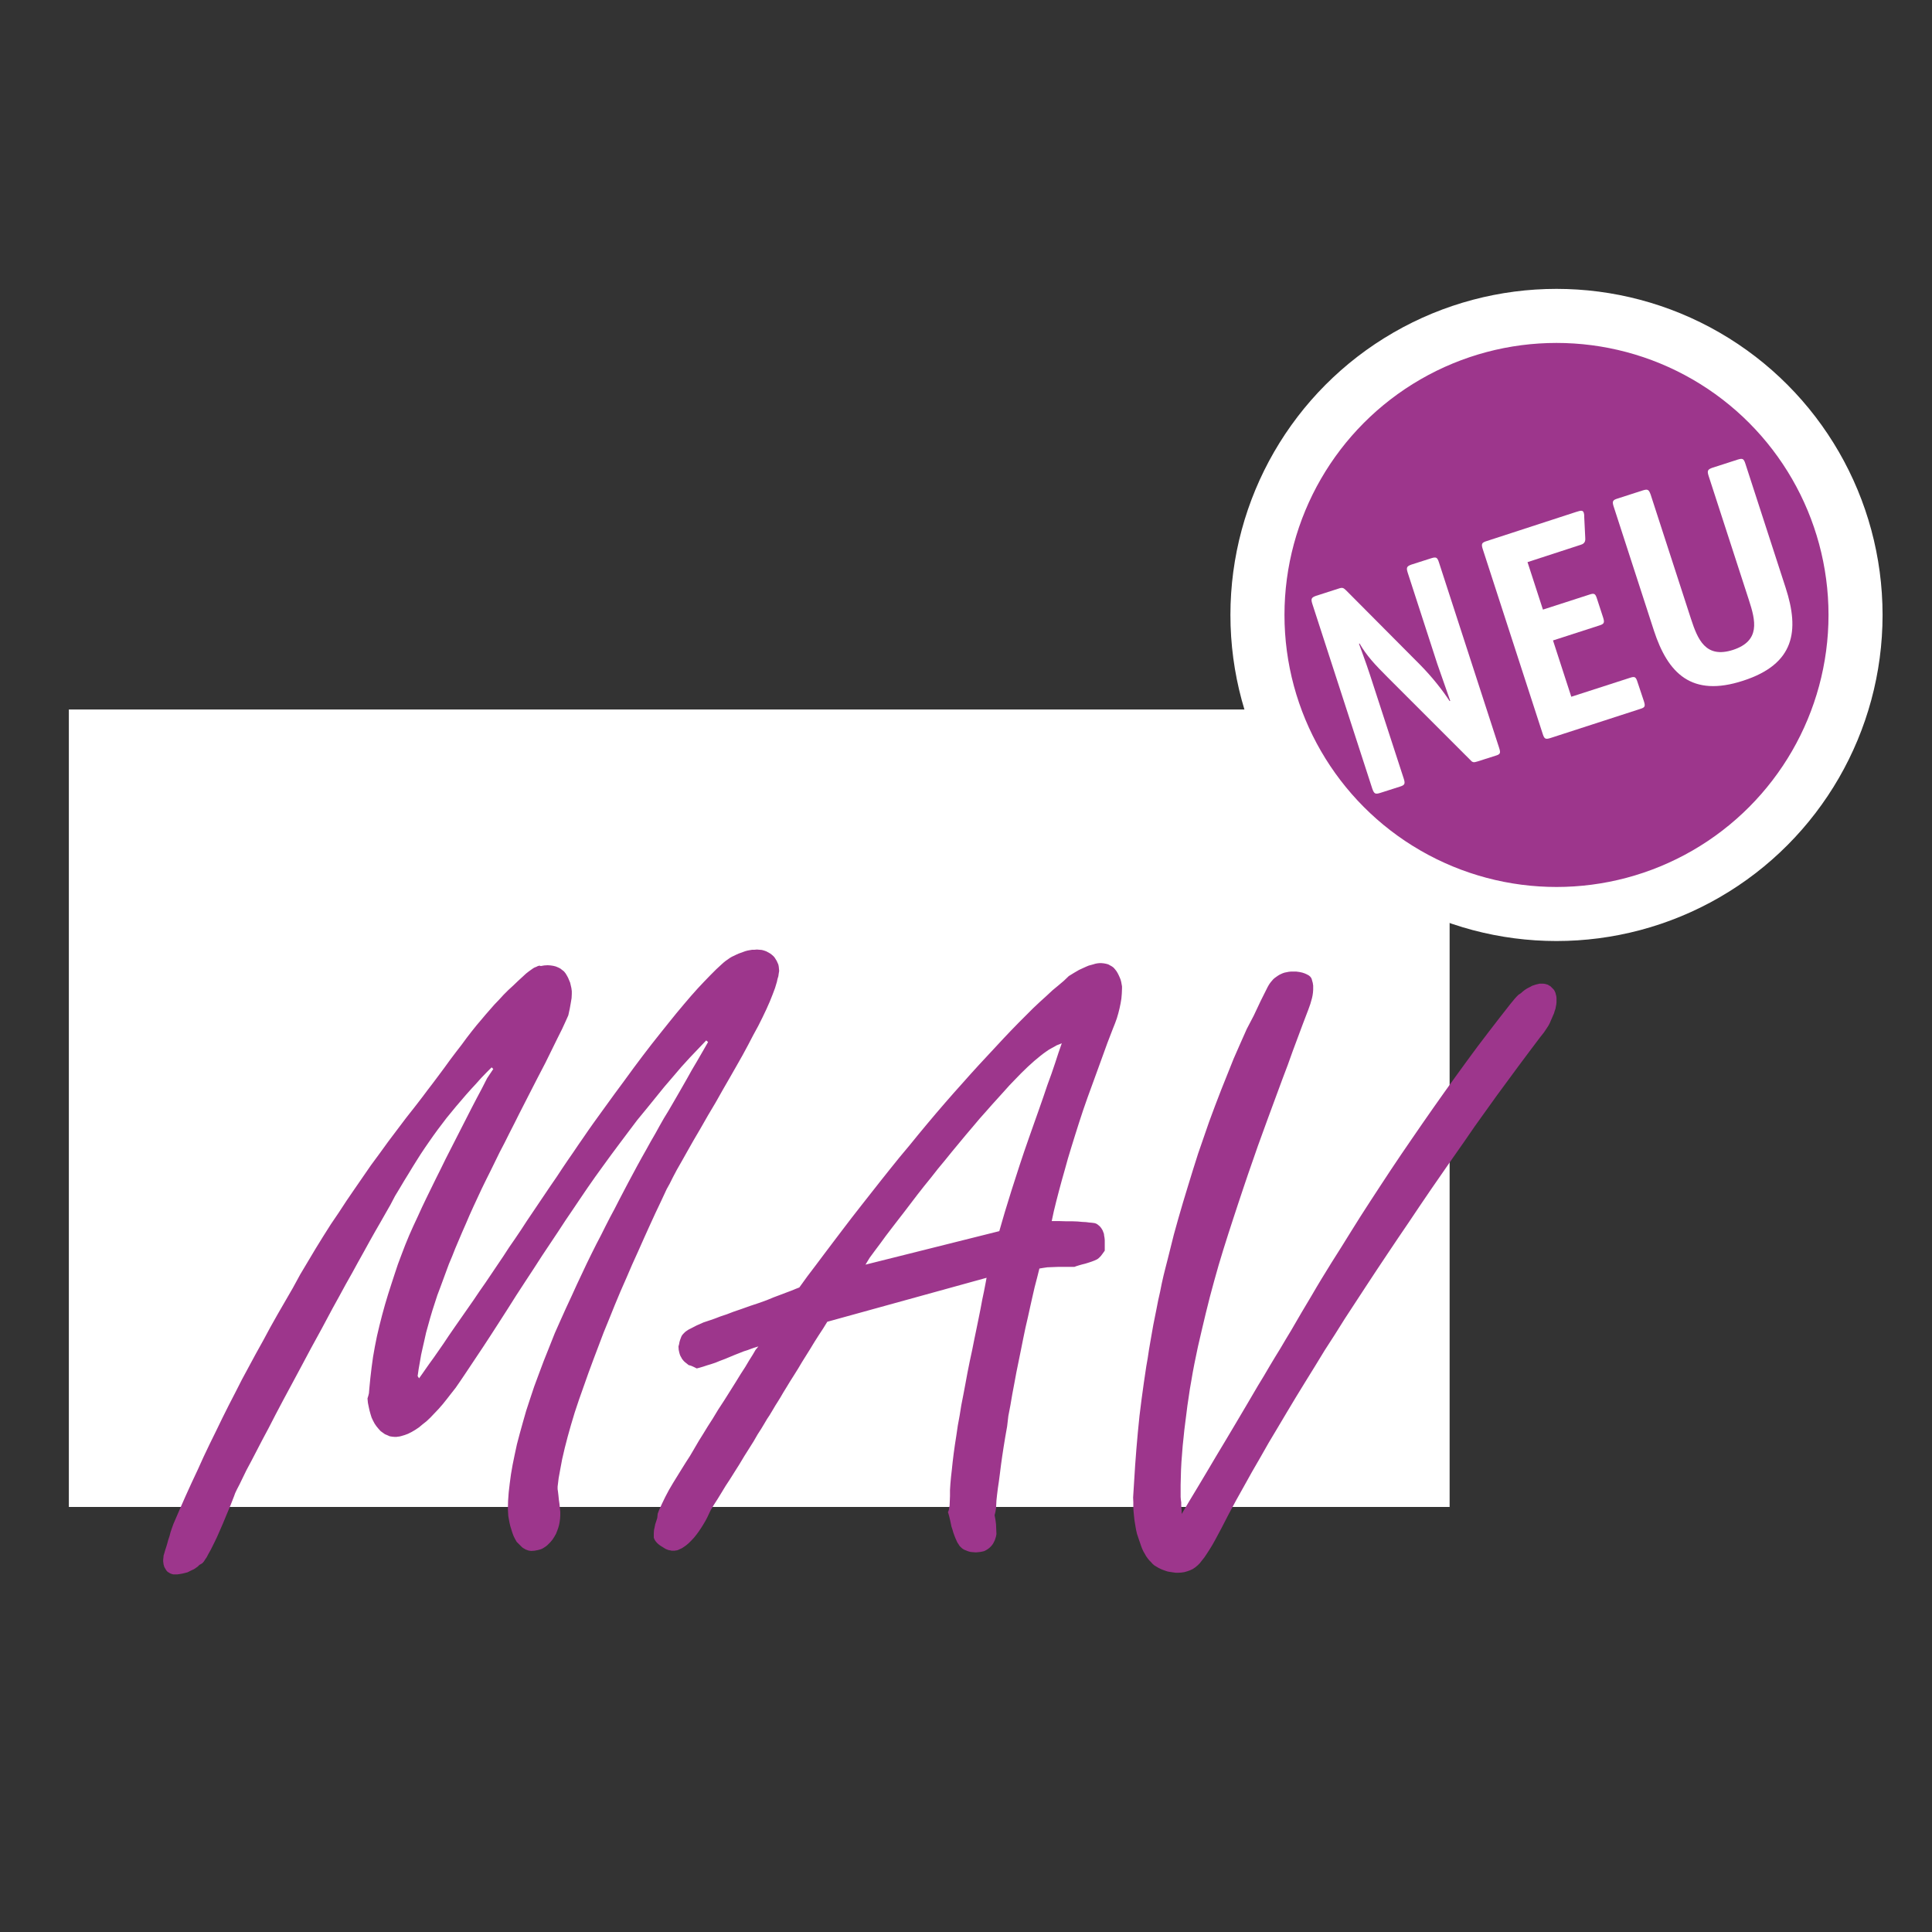
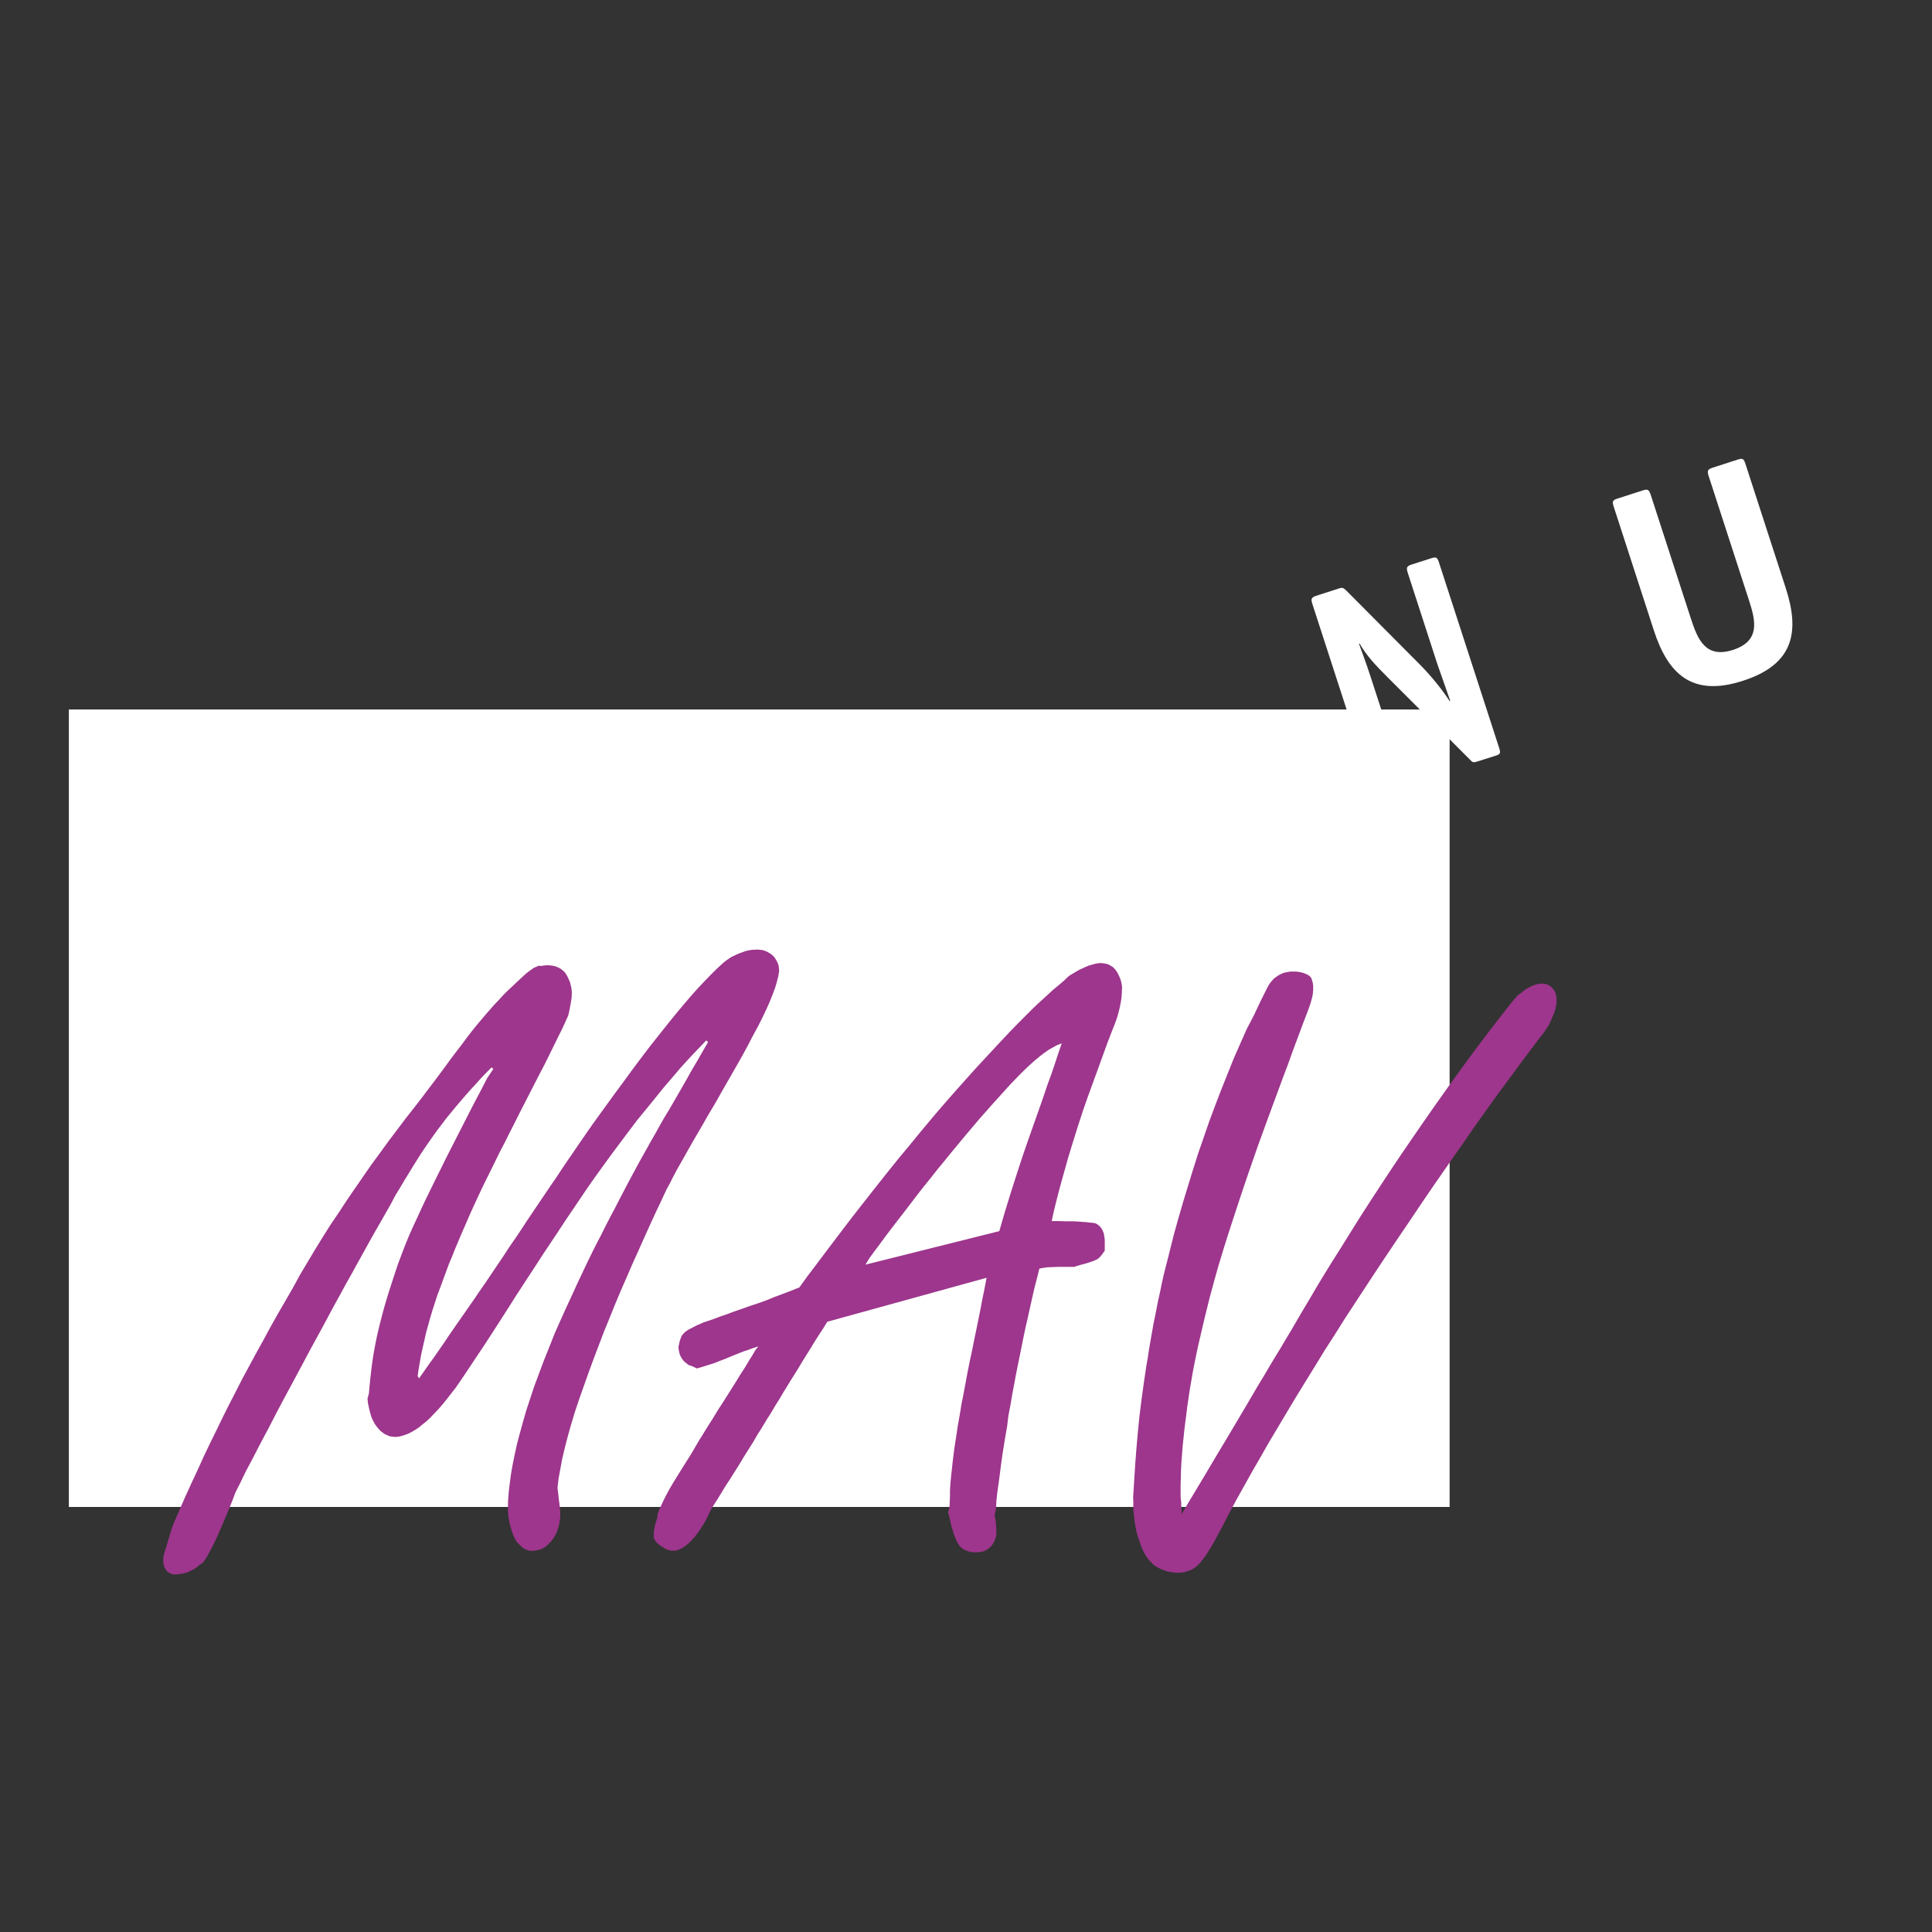
<svg xmlns="http://www.w3.org/2000/svg" width="100%" height="100%" viewBox="0 0 94 94" version="1.1" xml:space="preserve" style="fill-rule:evenodd;clip-rule:evenodd;stroke-miterlimit:10;">
  <rect x="0" y="0" width="94" height="94" fill="#333333" stroke="none" />
  <g>
    <g>
      <rect x="3.35" y="34.52" width="67.18" height="38.8" style="fill:#fff;" />
      <path d="M20.39,67.06l0.15,-0.21l0.16,-0.23l0.19,-0.27l0.21,-0.29l0.23,-0.33l0.25,-0.36l0.26,-0.39l0.29,-0.42l0.3,-0.43l0.3,-0.43l0.3,-0.43l0.29,-0.43l0.3,-0.43l0.29,-0.43l0.29,-0.43l0.29,-0.43l0.28,-0.43l0.29,-0.42l0.29,-0.43l0.28,-0.43l0.29,-0.43l0.29,-0.43l0.29,-0.43l0.29,-0.43l0.29,-0.42l0.27,-0.41l0.27,-0.4l0.27,-0.39l0.25,-0.37l0.25,-0.36l0.24,-0.35l0.24,-0.34l0.52,-0.72l0.5,-0.69l0.48,-0.65l0.46,-0.63l0.45,-0.6l0.43,-0.56l0.42,-0.53l0.4,-0.5l0.38,-0.47l0.36,-0.43l0.35,-0.41l0.33,-0.37l0.32,-0.34l0.3,-0.31l0.28,-0.28l0.26,-0.24l0.1,-0.09l0.1,-0.08l0.1,-0.07l0.1,-0.07l0.1,-0.06l0.11,-0.05l0.1,-0.05l0.11,-0.05l0.11,-0.04l0.11,-0.04l0.11,-0.04l0.11,-0.03l0.11,-0.02l0.12,-0.02l0.11,0l0.12,-0.01l0.24,0.02l0.11,0.03l0.11,0.04l0.18,0.1l0.08,0.06l0.08,0.07l0.06,0.07l0.1,0.16l0.08,0.18l0.02,0.1l0.01,0.1l0.01,0.11l-0.02,0.12l-0.02,0.14l-0.04,0.13l-0.03,0.14l-0.09,0.3l-0.12,0.32l-0.14,0.35l-0.16,0.36l-0.19,0.4l-0.21,0.42l-0.24,0.44l-0.25,0.48l-0.27,0.5l-0.3,0.53l-0.32,0.56l-0.34,0.59l-0.35,0.62l-0.38,0.64l-0.36,0.63l-0.34,0.58l-0.3,0.53l-0.27,0.48l-0.24,0.42l-0.19,0.36l-0.16,0.32l-0.14,0.25l-0.27,0.58l-0.28,0.59l-0.28,0.61l-0.28,0.62l-0.28,0.63l-0.29,0.64l-0.28,0.65l-0.29,0.66l-0.28,0.67l-0.27,0.67l-0.27,0.66l-0.25,0.66l-0.25,0.66l-0.24,0.65l-0.23,0.65l-0.23,0.65l-0.21,0.63l-0.18,0.6l-0.16,0.57l-0.14,0.54l-0.13,0.56l-0.09,0.48l-0.08,0.44l-0.05,0.41l0,0.12l0.02,0.14l0.02,0.17l0.02,0.2l0.03,0.21l0.02,0.2l0.02,0.19l0,0.17l-0.01,0.16l-0.02,0.15l-0.03,0.16l-0.04,0.14l-0.05,0.14l-0.06,0.15l-0.08,0.14l-0.09,0.14l-0.05,0.06l-0.05,0.06l-0.05,0.05l-0.05,0.05l-0.05,0.05l-0.06,0.05l-0.06,0.04l-0.06,0.04l-0.07,0.04l-0.07,0.03l-0.07,0.02l-0.08,0.02l-0.16,0.03l-0.16,0.01l-0.07,-0.01l-0.06,-0.01l-0.11,-0.04l-0.06,-0.03l-0.05,-0.03l-0.05,-0.03l-0.05,-0.04l-0.05,-0.05l-0.05,-0.05l-0.05,-0.05l-0.05,-0.05l-0.05,-0.05l-0.08,-0.14l-0.07,-0.14l-0.06,-0.16l-0.05,-0.16l-0.05,-0.16l-0.04,-0.17l-0.03,-0.16l-0.03,-0.17l-0.01,-0.17l-0.01,-0.18l0.01,-0.39l0.03,-0.41l0.05,-0.43l0.06,-0.45l0.08,-0.46l0.1,-0.49l0.11,-0.51l0.14,-0.53l0.15,-0.54l0.16,-0.56l0.19,-0.58l0.2,-0.6l0.23,-0.62l0.24,-0.64l0.26,-0.65l0.27,-0.68l0.28,-0.63l0.27,-0.6l0.27,-0.58l0.25,-0.55l0.25,-0.53l0.24,-0.51l0.23,-0.47l0.23,-0.46l0.23,-0.44l0.22,-0.44l0.22,-0.43l0.23,-0.43l0.22,-0.43l0.22,-0.42l0.22,-0.42l0.22,-0.41l0.22,-0.41l0.22,-0.4l0.22,-0.39l0.21,-0.38l0.22,-0.38l0.21,-0.38l0.21,-0.37l0.22,-0.36l0.21,-0.36l0.22,-0.38l0.23,-0.4l0.24,-0.42l0.24,-0.43l0.26,-0.44l0.26,-0.45l0.27,-0.47l-0.09,-0.08l-0.39,0.41l-0.41,0.43l-0.41,0.45l-0.41,0.48l-0.42,0.49l-0.43,0.53l-0.43,0.53l-0.46,0.56l-0.43,0.57l-0.42,0.56l-0.41,0.55l-0.4,0.55l-0.39,0.54l-0.37,0.53l-0.36,0.53l-0.35,0.52l-0.36,0.53l-0.36,0.55l-0.38,0.57l-0.4,0.6l-0.4,0.62l-0.42,0.64l-0.43,0.66l-0.43,0.68l-0.43,0.67l-0.4,0.62l-0.36,0.55l-0.34,0.51l-0.3,0.45l-0.26,0.39l-0.23,0.34l-0.2,0.29l-0.22,0.28l-0.21,0.27l-0.2,0.25l-0.21,0.24l-0.2,0.21l-0.19,0.2l-0.19,0.18l-0.19,0.15l-0.18,0.15l-0.18,0.12l-0.17,0.1l-0.18,0.09l-0.16,0.06l-0.17,0.05l-0.08,0.02l-0.08,0.01l-0.07,0.01l-0.09,0l-0.12,-0.01l-0.12,-0.02l-0.11,-0.05l-0.12,-0.05l-0.1,-0.07l-0.11,-0.08l-0.1,-0.11l-0.1,-0.12l-0.09,-0.13l-0.08,-0.15l-0.07,-0.15l-0.05,-0.16l-0.05,-0.18l-0.04,-0.18l-0.04,-0.2l-0.02,-0.21l0.04,-0.13l0.03,-0.12l0.01,-0.12l0.01,-0.12l0.05,-0.51l0.06,-0.51l0.07,-0.51l0.09,-0.51l0.1,-0.5l0.12,-0.51l0.13,-0.51l0.14,-0.51l0.15,-0.5l0.16,-0.5l0.16,-0.49l0.16,-0.48l0.18,-0.48l0.18,-0.47l0.19,-0.46l0.2,-0.45l0.21,-0.45l0.21,-0.46l0.22,-0.46l0.23,-0.47l0.23,-0.47l0.24,-0.48l0.24,-0.49l0.25,-0.49l0.25,-0.49l0.25,-0.49l0.25,-0.49l0.25,-0.49l0.25,-0.48l0.26,-0.49l0.25,-0.49l0.3,-0.45l-0.08,-0.08l-0.26,0.26l-0.26,0.27l-0.24,0.27l-0.25,0.27l-0.24,0.27l-0.24,0.28l-0.24,0.28l-0.23,0.28l-0.23,0.28l-0.22,0.29l-0.22,0.29l-0.21,0.29l-0.21,0.3l-0.2,0.29l-0.2,0.3l-0.19,0.3l-0.2,0.32l-0.2,0.33l-0.21,0.34l-0.22,0.37l-0.23,0.38l-0.22,0.42l-0.24,0.42l-0.25,0.44l-0.26,0.45l-0.27,0.48l-0.27,0.49l-0.29,0.52l-0.29,0.53l-0.31,0.55l-0.31,0.57l-0.32,0.58l-0.54,1.01l-0.52,0.95l-0.48,0.9l-0.44,0.82l-0.42,0.78l-0.38,0.72l-0.34,0.66l-0.32,0.6l-0.28,0.54l-0.25,0.48l-0.23,0.43l-0.18,0.37l-0.15,0.31l-0.13,0.25l-0.09,0.19l-0.05,0.14l-0.18,0.46l-0.18,0.43l-0.17,0.41l-0.16,0.37l-0.15,0.34l-0.15,0.31l-0.14,0.28l-0.14,0.25l-0.06,0.12l-0.07,0.1l-0.07,0.11l-0.08,0.09l-0.14,0.08l-0.08,0.08l-0.1,0.07l-0.09,0.06l-0.11,0.05l-0.1,0.05l-0.1,0.05l-0.12,0.03l-0.12,0.03l-0.12,0.02l-0.13,0.02l-0.12,0l-0.07,0l-0.05,-0.01l-0.06,-0.02l-0.05,-0.02l-0.05,-0.03l-0.05,-0.03l-0.05,-0.04l-0.04,-0.05l-0.03,-0.05l-0.03,-0.05l-0.03,-0.05l-0.02,-0.06l-0.02,-0.07l-0.01,-0.07l-0.01,-0.08l0,-0.09l0.01,-0.09l0.01,-0.11l0.04,-0.13l0.04,-0.14l0.05,-0.15l0.05,-0.17l0.05,-0.18l0.06,-0.18l0.05,-0.19l0.05,-0.15l0.05,-0.14l0.04,-0.11l0.29,-0.67l0.29,-0.66l0.3,-0.66l0.3,-0.64l0.29,-0.64l0.3,-0.63l0.31,-0.63l0.3,-0.62l0.31,-0.62l0.32,-0.62l0.32,-0.63l0.34,-0.63l0.34,-0.63l0.35,-0.63l0.35,-0.65l0.36,-0.64l0.37,-0.64l0.37,-0.64l0.36,-0.66l0.37,-0.62l0.37,-0.62l0.37,-0.6l0.38,-0.6l0.38,-0.56l0.38,-0.58l0.39,-0.57l0.4,-0.58l0.4,-0.58l0.42,-0.57l0.42,-0.58l0.43,-0.57l0.43,-0.57l0.18,-0.23l0.19,-0.24l0.21,-0.27l0.23,-0.3l0.24,-0.32l0.26,-0.34l0.27,-0.36l0.29,-0.39l0.29,-0.4l0.28,-0.37l0.27,-0.35l0.25,-0.34l0.24,-0.31l0.24,-0.3l0.23,-0.27l0.21,-0.25l0.21,-0.24l0.21,-0.24l0.23,-0.24l0.22,-0.24l0.23,-0.23l0.24,-0.22l0.24,-0.23l0.24,-0.22l0.14,-0.13l0.14,-0.11l0.07,-0.05l0.07,-0.05l0.07,-0.05l0.07,-0.04l0.08,-0.03l0.08,-0.04l0.08,-0.02l0.06,0.02l0.17,-0.03l0.17,-0.01l0.14,0.01l0.13,0.02l0.12,0.03l0.12,0.05l0.1,0.05l0.18,0.14l0.08,0.1l0.06,0.1l0.06,0.11l0.1,0.24l0.06,0.26l0.02,0.15l0,0.14l-0.01,0.2l-0.04,0.24l-0.05,0.28l-0.07,0.32l-0.13,0.29l-0.17,0.37l-0.23,0.46l-0.27,0.55l-0.32,0.65l-0.38,0.73l-0.42,0.82l-0.47,0.92l-0.24,0.48l-0.24,0.47l-0.23,0.46l-0.24,0.46l-0.22,0.45l-0.22,0.45l-0.22,0.44l-0.21,0.43l-0.2,0.43l-0.2,0.43l-0.19,0.42l-0.18,0.42l-0.18,0.41l-0.17,0.4l-0.17,0.4l-0.15,0.38l-0.16,0.38l-0.14,0.38l-0.14,0.38l-0.14,0.38l-0.14,0.37l-0.12,0.37l-0.12,0.37l-0.11,0.37l-0.1,0.36l-0.1,0.36l-0.08,0.36l-0.08,0.35l-0.08,0.36l-0.06,0.35l-0.06,0.34l-0.05,0.35l0.07,0.11Zm16.51,-1.55l-0.1,0.03l-0.13,0.04l-0.14,0.05l-0.16,0.06l-0.19,0.06l-0.2,0.08l-0.23,0.09l-0.24,0.1l-0.24,0.1l-0.24,0.09l-0.22,0.09l-0.21,0.07l-0.2,0.06l-0.18,0.06l-0.17,0.05l-0.15,0.04l-0.14,-0.07l-0.11,-0.05l-0.09,-0.03l-0.05,-0.01l-0.05,-0.04l-0.05,-0.04l-0.05,-0.04l-0.05,-0.04l-0.05,-0.05l-0.04,-0.05l-0.04,-0.05l-0.03,-0.06l-0.03,-0.05l-0.03,-0.06l-0.02,-0.06l-0.02,-0.07l-0.03,-0.14l-0.01,-0.16l0.03,-0.11l0.02,-0.11l0.03,-0.1l0.03,-0.08l0.03,-0.08l0.04,-0.07l0.05,-0.06l0.05,-0.05l0.05,-0.05l0.07,-0.05l0.09,-0.06l0.12,-0.06l0.27,-0.14l0.34,-0.15l0.15,-0.05l0.18,-0.06l0.23,-0.08l0.26,-0.1l0.3,-0.1l0.34,-0.13l0.38,-0.13l0.42,-0.15l0.42,-0.14l0.39,-0.14l0.34,-0.14l0.32,-0.12l0.29,-0.11l0.24,-0.09l0.22,-0.09l0.18,-0.07l0.39,-0.54l0.41,-0.54l0.42,-0.56l0.43,-0.57l0.44,-0.58l0.45,-0.59l0.46,-0.59l0.48,-0.61l0.48,-0.61l0.47,-0.59l0.46,-0.57l0.46,-0.55l0.44,-0.54l0.44,-0.53l0.43,-0.51l0.43,-0.5l0.42,-0.48l0.42,-0.47l0.41,-0.46l0.4,-0.44l0.4,-0.43l0.4,-0.43l0.39,-0.42l0.38,-0.4l0.37,-0.38l0.36,-0.36l0.34,-0.34l0.33,-0.31l0.32,-0.29l0.29,-0.27l0.29,-0.24l0.26,-0.22l0.24,-0.23l0.26,-0.16l0.24,-0.14l0.24,-0.11l0.11,-0.05l0.12,-0.05l0.11,-0.03l0.11,-0.03l0.1,-0.03l0.1,-0.02l0.1,-0.01l0.1,0l0.11,0.01l0.11,0.02l0.11,0.03l0.18,0.1l0.08,0.06l0.07,0.08l0.07,0.09l0.06,0.1l0.05,0.1l0.05,0.11l0.04,0.1l0.03,0.11l0.04,0.22l0,0.11l-0.01,0.24l-0.02,0.24l-0.04,0.24l-0.05,0.24l-0.06,0.24l-0.07,0.24l-0.09,0.25l-0.1,0.25l-0.27,0.7l-0.25,0.69l-0.24,0.66l-0.24,0.66l-0.23,0.63l-0.22,0.63l-0.2,0.61l-0.19,0.6l-0.18,0.58l-0.17,0.56l-0.15,0.54l-0.15,0.53l-0.14,0.52l-0.13,0.5l-0.12,0.49l-0.1,0.47l0.37,0l0.33,0.01l0.3,0l0.26,0.01l0.22,0.02l0.19,0.01l0.15,0.02l0.12,0.01l0.08,0.01l0.07,0.01l0.06,0.02l0.06,0.03l0.1,0.08l0.05,0.05l0.04,0.05l0.04,0.06l0.04,0.07l0.06,0.16l0.01,0.09l0.02,0.11l0.01,0.11l0,0.51l-0.1,0.14l-0.09,0.12l-0.05,0.05l-0.05,0.05l-0.05,0.04l-0.05,0.03l-0.11,0.05l-0.13,0.05l-0.15,0.05l-0.16,0.05l-0.16,0.04l-0.14,0.04l-0.13,0.04l-0.11,0.04l-0.8,0l-0.27,0.01l-0.24,0.01l-0.21,0.03l-0.18,0.03l-0.11,0.44l-0.12,0.46l-0.11,0.48l-0.11,0.49l-0.11,0.5l-0.12,0.52l-0.11,0.53l-0.11,0.55l-0.11,0.54l-0.11,0.54l-0.1,0.54l-0.1,0.53l-0.09,0.53l-0.1,0.52l-0.06,0.51l-0.09,0.51l-0.08,0.49l-0.07,0.46l-0.06,0.43l-0.05,0.4l-0.05,0.38l-0.05,0.34l-0.04,0.32l-0.03,0.28l-0.01,0.2l-0.01,0.18l-0.03,0.17l-0.04,0.16l0.04,0.21l0.03,0.23l0.02,0.48l-0.02,0.11l-0.03,0.1l-0.03,0.09l-0.04,0.08l-0.04,0.08l-0.05,0.07l-0.05,0.06l-0.06,0.06l-0.06,0.05l-0.07,0.05l-0.07,0.04l-0.08,0.04l-0.09,0.02l-0.1,0.02l-0.1,0.01l-0.11,0.01l-0.13,-0.01l-0.12,-0.01l-0.12,-0.03l-0.1,-0.04l-0.1,-0.04l-0.08,-0.05l-0.07,-0.06l-0.07,-0.07l-0.05,-0.08l-0.06,-0.09l-0.05,-0.11l-0.05,-0.11l-0.05,-0.13l-0.05,-0.14l-0.04,-0.14l-0.05,-0.15l-0.06,-0.29l-0.05,-0.21l-0.04,-0.14l-0.02,-0.06l0.03,-0.06l0.02,-0.07l0.01,-0.09l0.02,-0.09l0.01,-0.22l0.01,-0.25l0,-0.29l0.02,-0.31l0.03,-0.33l0.04,-0.35l0.04,-0.38l0.05,-0.41l0.06,-0.43l0.07,-0.45l0.07,-0.48l0.09,-0.49l0.08,-0.5l0.1,-0.51l0.1,-0.53l0.1,-0.54l0.11,-0.55l0.12,-0.56l0.11,-0.55l0.11,-0.53l0.1,-0.49l0.09,-0.45l0.08,-0.43l0.08,-0.38l0.07,-0.36l0.06,-0.32l-7.75,2.14l-0.21,0.34l-0.21,0.32l-0.21,0.33l-0.2,0.33l-0.2,0.32l-0.2,0.32l-0.19,0.32l-0.2,0.32l-0.19,0.3l-0.17,0.28l-0.16,0.26l-0.14,0.24l-0.13,0.21l-0.12,0.19l-0.1,0.17l-0.09,0.15l-0.09,0.15l-0.12,0.18l-0.13,0.22l-0.15,0.25l-0.18,0.28l-0.19,0.33l-0.22,0.35l-0.24,0.38l-0.24,0.4l-0.24,0.38l-0.22,0.35l-0.21,0.32l-0.2,0.33l-0.19,0.31l-0.18,0.28l-0.16,0.27l-0.08,0.17l-0.08,0.17l-0.09,0.17l-0.1,0.17l-0.1,0.16l-0.12,0.18l-0.11,0.15l-0.12,0.15l-0.13,0.14l-0.13,0.13l-0.13,0.11l-0.13,0.09l-0.06,0.04l-0.06,0.03l-0.07,0.03l-0.06,0.03l-0.06,0.02l-0.07,0.01l-0.06,0.01l-0.06,0l-0.07,0l-0.08,-0.02l-0.07,-0.01l-0.08,-0.03l-0.07,-0.03l-0.08,-0.05l-0.08,-0.05l-0.08,-0.05l-0.07,-0.05l-0.07,-0.06l-0.05,-0.05l-0.05,-0.06l-0.04,-0.06l-0.03,-0.06l-0.02,-0.06l0,-0.07l0,-0.14l0.01,-0.15l0.03,-0.14l0.03,-0.15l0.05,-0.15l0.05,-0.16l0.02,-0.2l0.06,-0.16l0.15,-0.33l0.16,-0.33l0.18,-0.34l0.2,-0.34l0.21,-0.34l0.21,-0.34l0.2,-0.32l0.2,-0.31l0.13,-0.22l0.14,-0.24l0.17,-0.29l0.2,-0.32l0.22,-0.36l0.25,-0.39l0.26,-0.43l0.3,-0.46l0.29,-0.46l0.27,-0.43l0.24,-0.39l0.22,-0.34l0.19,-0.32l0.17,-0.27l0.14,-0.24l0.14,-0.17Zm5.21,-3.98l6.51,-1.63l0.13,-0.45l0.14,-0.48l0.16,-0.52l0.17,-0.55l0.19,-0.59l0.2,-0.62l0.22,-0.66l0.24,-0.69l0.24,-0.68l0.23,-0.65l0.22,-0.63l0.2,-0.59l0.2,-0.55l0.18,-0.53l0.16,-0.49l0.16,-0.46l-0.12,0.05l-0.13,0.05l-0.12,0.07l-0.13,0.07l-0.14,0.08l-0.13,0.09l-0.14,0.1l-0.14,0.11l-0.29,0.24l-0.31,0.28l-0.32,0.31l-0.33,0.34l-0.25,0.26l-0.26,0.29l-0.28,0.31l-0.29,0.32l-0.3,0.34l-0.32,0.36l-0.32,0.38l-0.34,0.4l-0.34,0.41l-0.34,0.41l-0.34,0.42l-0.34,0.41l-0.33,0.42l-0.34,0.42l-0.33,0.42l-0.32,0.42l-0.32,0.42l-0.31,0.4l-0.3,0.39l-0.29,0.38l-0.27,0.37l-0.27,0.36l-0.25,0.34l-0.2,0.33Zm15.39,12.12l0.38,-0.64l0.41,-0.68l0.43,-0.72l0.45,-0.76l0.48,-0.8l0.5,-0.84l0.52,-0.88l0.54,-0.92l0.28,-0.46l0.27,-0.46l0.27,-0.45l0.27,-0.44l0.26,-0.44l0.26,-0.43l0.25,-0.43l0.25,-0.43l0.25,-0.42l0.25,-0.42l0.24,-0.41l0.24,-0.4l0.24,-0.39l0.24,-0.39l0.24,-0.38l0.24,-0.38l0.46,-0.74l0.47,-0.75l0.49,-0.76l0.49,-0.75l0.5,-0.76l0.51,-0.76l0.52,-0.76l0.53,-0.77l0.53,-0.76l0.53,-0.75l0.53,-0.74l0.53,-0.73l0.53,-0.72l0.54,-0.71l0.54,-0.7l0.54,-0.69l0.1,-0.12l0.09,-0.11l0.09,-0.1l0.1,-0.1l0.12,-0.08l0.09,-0.08l0.09,-0.07l0.09,-0.06l0.09,-0.05l0.1,-0.05l0.09,-0.05l0.09,-0.03l0.09,-0.03l0.09,-0.02l0.08,-0.02l0.19,0l0.08,0.01l0.14,0.04l0.06,0.04l0.06,0.03l0.15,0.15l0.04,0.05l0.03,0.06l0.03,0.07l0.04,0.16l0.01,0.09l0,0.2l-0.01,0.11l-0.02,0.1l-0.02,0.11l-0.04,0.11l-0.03,0.11l-0.05,0.11l-0.05,0.12l-0.05,0.11l-0.05,0.12l-0.06,0.12l-0.07,0.11l-0.16,0.24l-0.19,0.24l-0.52,0.69l-0.53,0.71l-0.53,0.72l-0.53,0.72l-0.53,0.74l-0.53,0.74l-0.53,0.77l-0.54,0.77l-0.54,0.78l-0.54,0.78l-0.53,0.78l-0.53,0.79l-0.53,0.78l-0.53,0.79l-0.52,0.78l-0.52,0.79l-0.51,0.78l-0.51,0.78l-0.49,0.78l-0.49,0.76l-0.47,0.77l-0.47,0.76l-0.46,0.75l-0.45,0.75l-0.44,0.74l-0.43,0.72l-0.41,0.72l-0.41,0.71l-0.39,0.7l-0.38,0.68l-0.36,0.67l-0.34,0.66l-0.16,0.3l-0.15,0.28l-0.14,0.25l-0.14,0.23l-0.13,0.2l-0.12,0.18l-0.12,0.15l-0.1,0.13l-0.11,0.11l-0.12,0.1l-0.12,0.08l-0.13,0.06l-0.14,0.05l-0.14,0.04l-0.14,0.02l-0.16,0.01l-0.12,0l-0.14,-0.02l-0.13,-0.02l-0.12,-0.02l-0.12,-0.04l-0.11,-0.04l-0.12,-0.05l-0.1,-0.05l-0.1,-0.06l-0.1,-0.06l-0.09,-0.08l-0.07,-0.08l-0.09,-0.09l-0.07,-0.09l-0.08,-0.11l-0.06,-0.11l-0.07,-0.12l-0.06,-0.13l-0.05,-0.13l-0.05,-0.15l-0.05,-0.14l-0.05,-0.15l-0.05,-0.15l-0.04,-0.17l-0.03,-0.17l-0.03,-0.18l-0.03,-0.19l-0.02,-0.2l-0.02,-0.2l-0.01,-0.21l0,-0.22l-0.01,-0.23l0.05,-0.79l0.05,-0.79l0.06,-0.79l0.07,-0.8l0.08,-0.8l0.1,-0.8l0.11,-0.8l0.12,-0.81l0.07,-0.4l0.06,-0.4l0.07,-0.41l0.07,-0.4l0.07,-0.4l0.08,-0.4l0.08,-0.4l0.08,-0.41l0.09,-0.4l0.08,-0.4l0.09,-0.4l0.1,-0.4l0.1,-0.39l0.1,-0.4l0.1,-0.4l0.1,-0.4l0.22,-0.79l0.23,-0.79l0.24,-0.79l0.24,-0.78l0.25,-0.79l0.27,-0.78l0.27,-0.78l0.29,-0.78l0.3,-0.78l0.3,-0.75l0.3,-0.75l0.32,-0.73l0.32,-0.72l0.34,-0.65l0.33,-0.7l0.34,-0.68l0.05,-0.09l0.05,-0.08l0.06,-0.08l0.06,-0.07l0.06,-0.07l0.07,-0.06l0.07,-0.05l0.07,-0.05l0.08,-0.05l0.08,-0.04l0.09,-0.04l0.09,-0.03l0.1,-0.02l0.1,-0.02l0.1,-0.01l0.27,0l0.15,0.02l0.14,0.03l0.12,0.04l0.11,0.05l0.09,0.05l0.07,0.06l0.05,0.07l0.02,0.05l0.03,0.11l0.02,0.07l0.01,0.07l0.01,0.06l0,0.2l-0.01,0.14l-0.02,0.14l-0.03,0.14l-0.04,0.14l-0.04,0.14l-0.05,0.14l-0.05,0.14l-0.26,0.68l-0.25,0.67l-0.25,0.67l-0.24,0.67l-0.25,0.66l-0.24,0.65l-0.24,0.65l-0.24,0.65l-0.24,0.66l-0.24,0.66l-0.24,0.69l-0.24,0.69l-0.24,0.71l-0.24,0.72l-0.24,0.73l-0.24,0.74l-0.24,0.76l-0.23,0.76l-0.22,0.78l-0.21,0.78l-0.2,0.8l-0.19,0.8l-0.19,0.82l-0.17,0.82l-0.08,0.42l-0.07,0.41l-0.07,0.4l-0.06,0.41l-0.06,0.4l-0.05,0.4l-0.05,0.39l-0.05,0.4l-0.04,0.39l-0.04,0.38l-0.03,0.39l-0.03,0.38l-0.02,0.38l-0.01,0.37l-0.01,0.38l0,0.58l0.01,0.13l0.02,0.14l0,0.14l0.02,0.28l0,0.13l0.01,0Z" style="fill:#9d368c;" />
    </g>
    <g>
-       <circle cx="75.73" cy="29.92" r="14.55" style="fill:#9d368c;stroke:#fff;stroke-width:2.63px;" />
      <g>
        <path d="M72.94,36.39c0.08,0.25 0.06,0.31 -0.18,0.38l-0.88,0.28c-0.19,0.06 -0.24,0.05 -0.37,-0.1l-3.98,-3.98c-0.65,-0.65 -1.04,-1.07 -1.38,-1.66l-0.03,0.01c0.06,0.18 0.33,0.88 0.54,1.53l1.64,5.04c0.08,0.25 0.04,0.31 -0.18,0.38l-0.97,0.31c-0.23,0.07 -0.29,0.05 -0.38,-0.2l-2.92,-9c-0.08,-0.25 -0.04,-0.31 0.18,-0.39l1.09,-0.35c0.2,-0.07 0.24,-0.04 0.37,0.08l3.6,3.62c0.61,0.62 1.1,1.25 1.44,1.77l0.03,-0.01c-0.15,-0.45 -0.5,-1.41 -0.63,-1.8l-1.44,-4.44c-0.08,-0.25 -0.04,-0.31 0.18,-0.39l0.97,-0.31c0.23,-0.07 0.29,-0.05 0.37,0.2l2.93,9.03Z" style="fill:#fff;fill-rule:nonzero;" />
-         <path d="M79.98,34.11c0.08,0.25 0.06,0.31 -0.17,0.38l-4.38,1.42c-0.23,0.07 -0.29,0.05 -0.37,-0.2l-2.92,-9c-0.08,-0.25 -0.04,-0.31 0.18,-0.38l4.36,-1.42c0.27,-0.09 0.34,-0.08 0.38,0.05c0.02,0.07 0.02,0.1 0.02,0.21l0.05,1.02c0.02,0.23 -0.13,0.29 -0.23,0.32l-2.58,0.84l0.75,2.31l2.26,-0.73c0.24,-0.08 0.29,-0.05 0.37,0.2l0.3,0.92c0.08,0.25 0.04,0.31 -0.18,0.38l-2.26,0.73l0.89,2.74l2.85,-0.92c0.24,-0.08 0.29,-0.05 0.37,0.2l0.31,0.93Z" style="fill:#fff;fill-rule:nonzero;" />
        <path d="M86.88,28.6c0.68,2.09 0.44,3.71 -2.07,4.52c-2.51,0.82 -3.66,-0.36 -4.34,-2.44l-1.96,-6.04c-0.08,-0.25 -0.04,-0.31 0.18,-0.38l1.24,-0.4c0.23,-0.07 0.29,-0.05 0.38,0.2l1.96,6.04c0.33,1.01 0.71,1.95 2.05,1.52c1.34,-0.44 1.1,-1.42 0.77,-2.43l-1.96,-6.04c-0.08,-0.25 -0.04,-0.31 0.18,-0.39l1.24,-0.4c0.23,-0.07 0.29,-0.05 0.37,0.2l1.96,6.04Z" style="fill:#fff;fill-rule:nonzero;" />
      </g>
    </g>
  </g>
</svg>